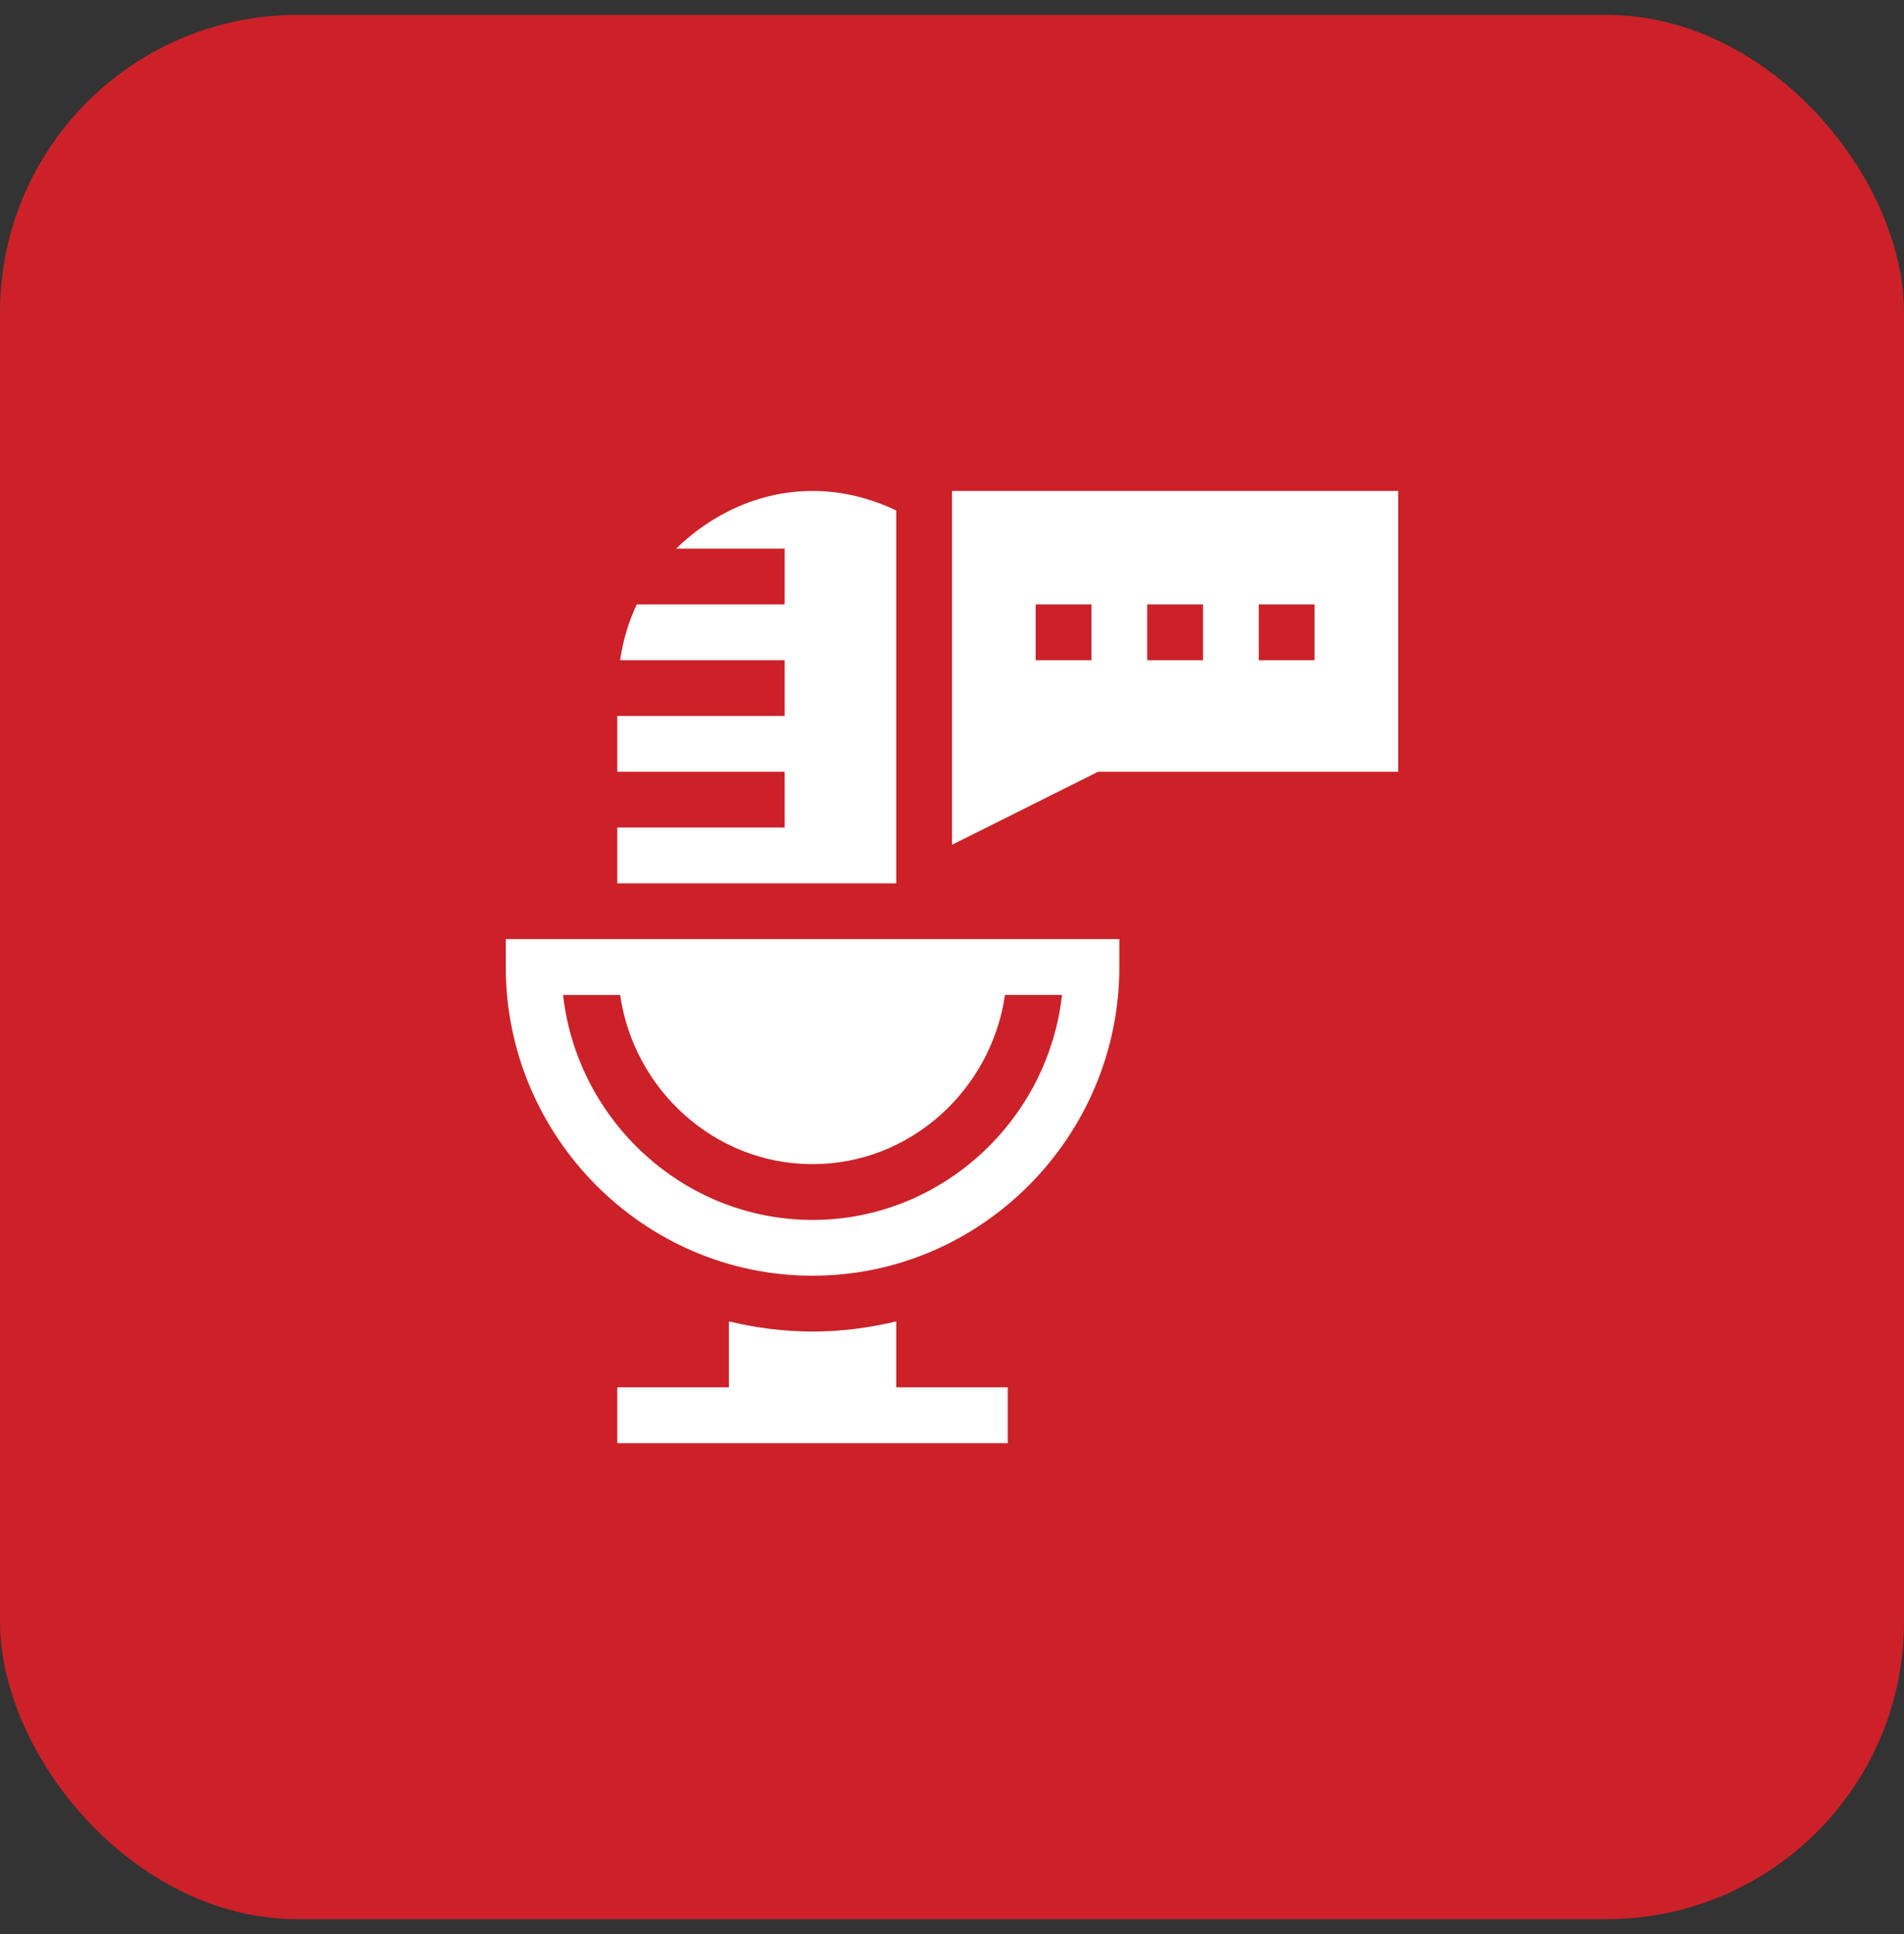
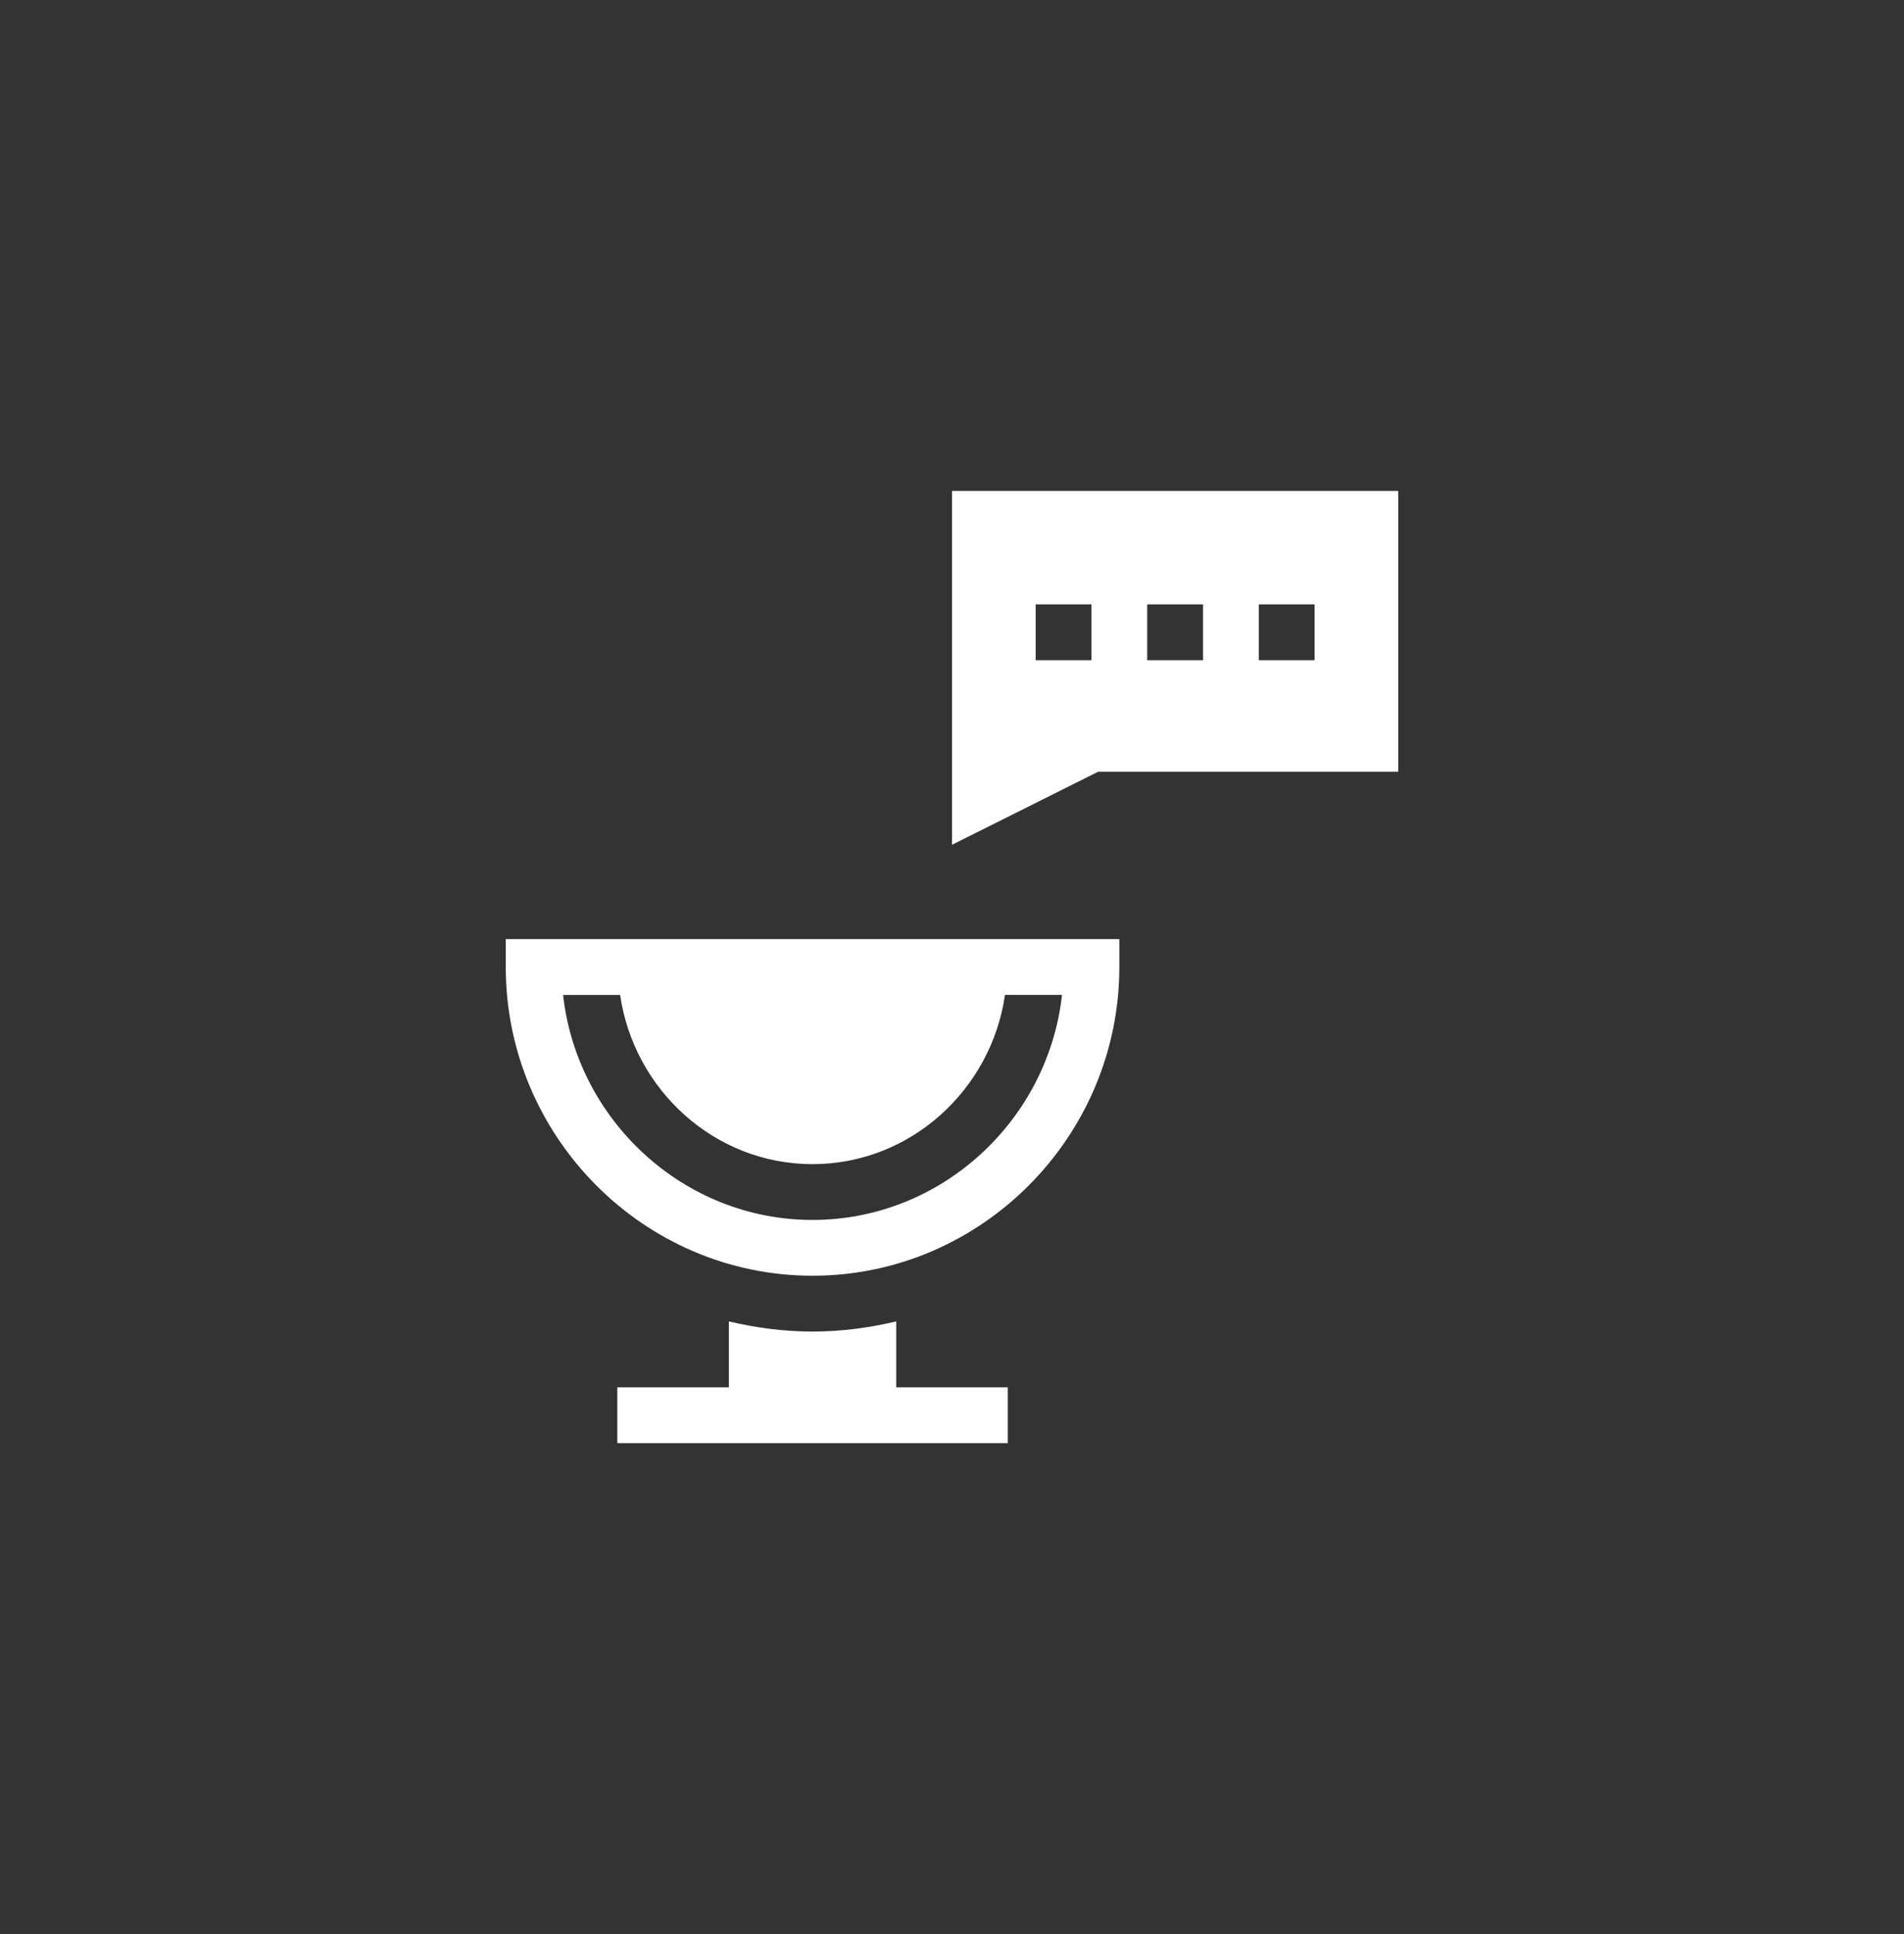
<svg xmlns="http://www.w3.org/2000/svg" width="64" height="65" viewBox="0 0 64 65" fill="none">
  <rect x="0" y="0" width="64" height="65" fill="#333333" stroke="none" />
-   <rect y="0.5" width="64" height="64" rx="10" fill="#CC2128" />
  <g clip-path="url(#clip0_37_250)">
    <path d="M27.312 42.875C32.999 42.875 37.625 38.186 37.625 32.5V31.562C37.326 31.562 17.682 31.562 17 31.562V32.5C17 38.186 21.626 42.875 27.312 42.875ZM20.845 33.438C21.303 36.614 24.009 39.125 27.312 39.125C30.616 39.125 33.322 36.613 33.781 33.437H35.698C35.23 37.65 31.648 41 27.312 41C22.977 41 19.395 37.651 18.927 33.438H20.845Z" fill="white" />
    <path d="M32 28.392L36.909 25.938H47V16.5H32V28.392ZM42.312 20.312H44.188V22.188H42.312V20.312ZM38.562 20.312H40.438V22.188H38.562V20.312ZM34.812 20.312H36.688V22.188H34.812V20.312Z" fill="white" />
-     <path d="M20.75 27.812V29.688H30.125V17.156C29.27 16.748 28.323 16.5 27.312 16.5C25.527 16.5 23.912 17.28 22.729 18.438H26.375V20.312H21.406C21.127 20.896 20.94 21.524 20.845 22.188H26.375V24.062H20.75V25.938H26.375V27.812H20.75Z" fill="white" />
    <path d="M33.875 46.626H30.125V44.41C29.221 44.625 28.282 44.751 27.312 44.751C26.343 44.751 25.404 44.625 24.5 44.41V46.626H20.75V48.501H33.875V46.626Z" fill="white" />
  </g>
  <defs>
    <clipPath id="clip0_37_250">
      <rect width="32" height="32" fill="white" transform="translate(16 16.5)" />
    </clipPath>
  </defs>
</svg>